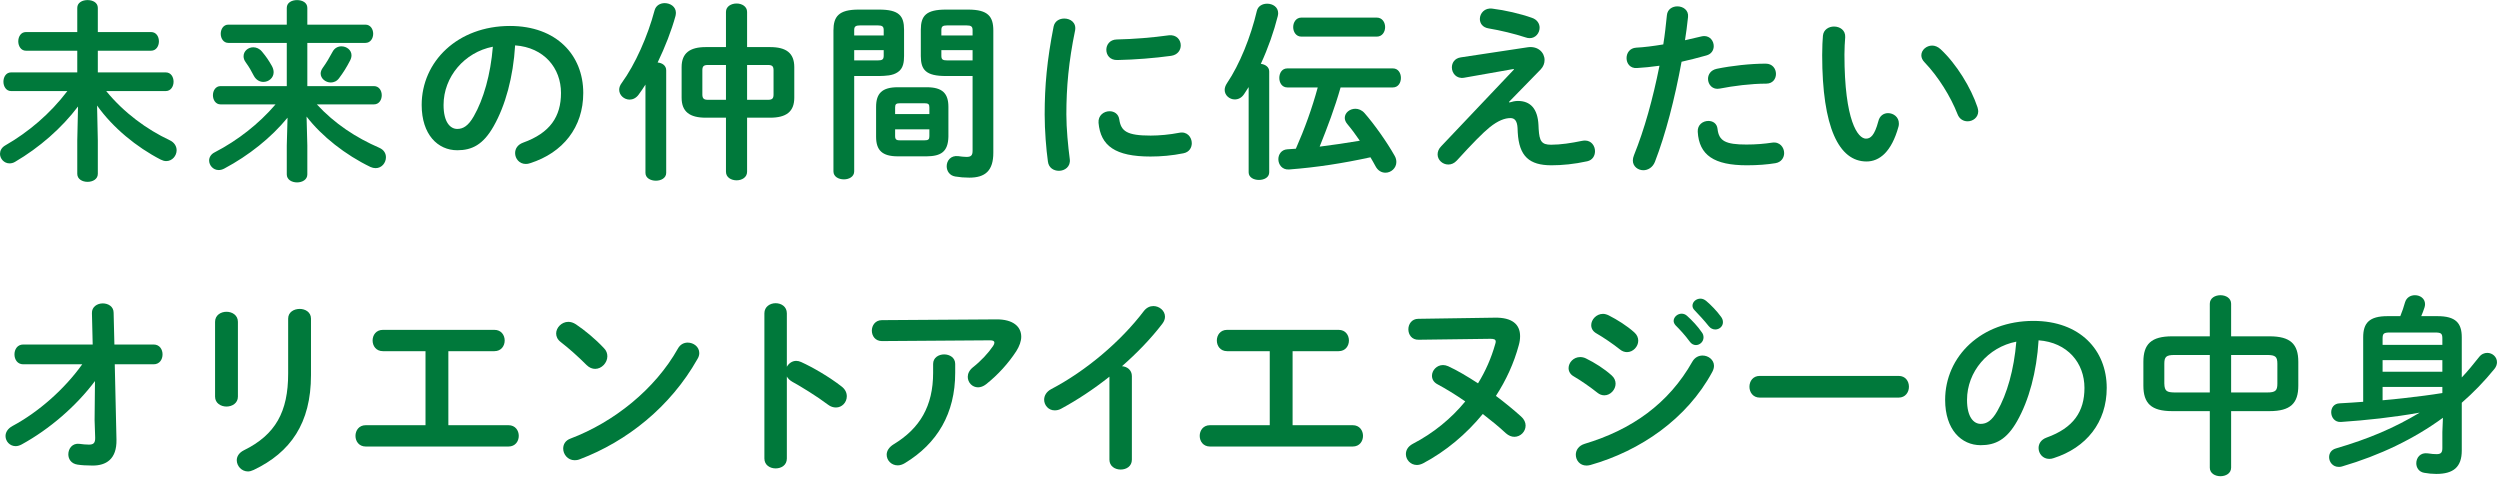
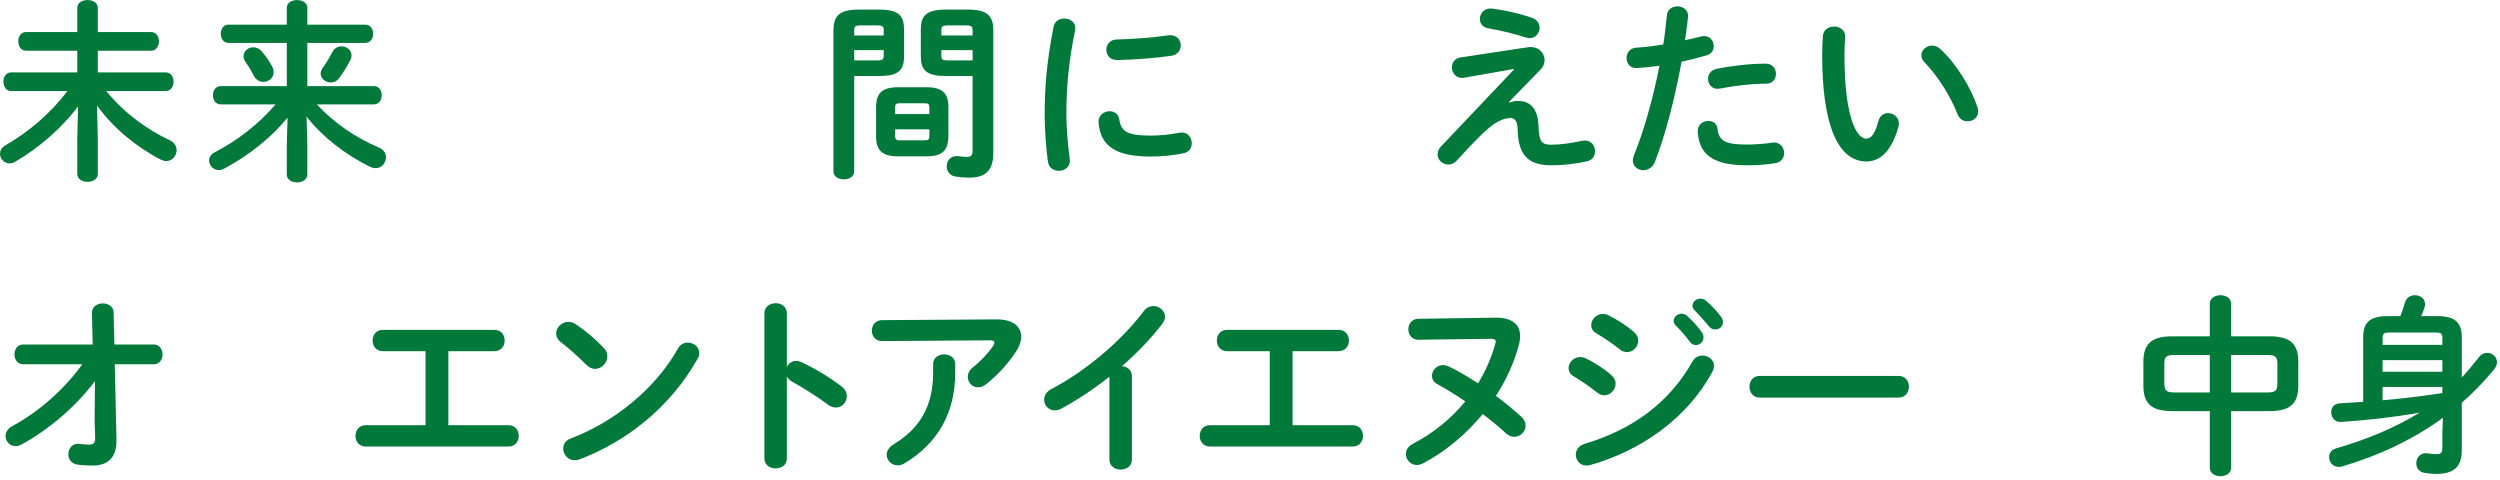
<svg xmlns="http://www.w3.org/2000/svg" width="537px" height="103px" viewBox="0 0 537 103" version="1.1">
  <title>txt-title</title>
  <desc>Created with Sketch.</desc>
  <g id="Page-1" stroke="none" stroke-width="1" fill="none" fill-rule="evenodd">
    <g id="6-0-INGnakami" transform="translate(-181, -430)" fill="#00793B">
      <g id="Group-52" transform="translate(181, 429)">
        <g id="Group-3" transform="translate(0, 0.09)">
          <path d="M21.013,31.099 L21.013,38.252 C21.013,39.398 19.91,39.971 18.806,39.971 C17.701,39.971 16.597,39.398 16.597,38.252 L16.597,31.099 L16.761,23.781 C13.245,28.44 8.461,32.611 3.229,35.677 C2.821,35.922 2.412,36.004 2.044,36.004 C0.859,36.004 0,34.982 0,33.96 C0,33.306 0.327,32.611 1.104,32.162 C6.091,29.299 10.752,25.375 14.472,20.47 L2.371,20.47 C1.308,20.47 0.736,19.448 0.736,18.465 C0.736,17.443 1.308,16.462 2.371,16.462 L16.597,16.462 L16.597,11.803 L5.559,11.803 C4.496,11.803 3.924,10.781 3.924,9.798 C3.924,8.776 4.496,7.797 5.559,7.797 L16.597,7.797 L16.597,2.604 C16.597,1.458 17.701,0.926 18.806,0.926 C19.91,0.926 21.013,1.458 21.013,2.604 L21.013,7.797 L32.46,7.797 C33.564,7.797 34.136,8.776 34.136,9.798 C34.136,10.781 33.564,11.803 32.46,11.803 L21.013,11.803 L21.013,16.462 L35.609,16.462 C36.713,16.462 37.283,17.443 37.283,18.465 C37.283,19.448 36.713,20.47 35.609,20.47 L22.812,20.47 C26.656,25.17 31.561,28.728 36.427,31.017 C37.489,31.506 37.939,32.366 37.939,33.184 C37.939,34.369 36.999,35.513 35.691,35.513 C35.321,35.513 34.912,35.391 34.506,35.186 C29.354,32.53 24.242,28.358 20.85,23.574 L21.013,31.099 Z" id="Fill-1" />
        </g>
        <path d="M73.332,10.952 C74.436,10.952 75.501,11.728 75.501,12.873 C75.501,13.2 75.419,13.568 75.213,13.976 C74.477,15.409 73.741,16.594 72.842,17.78 C72.351,18.474 71.657,18.72 71.044,18.72 C69.94,18.72 68.877,17.861 68.877,16.797 C68.877,16.388 69.041,15.979 69.327,15.572 C70.063,14.549 70.757,13.404 71.452,12.096 C71.861,11.32 72.597,10.952 73.332,10.952 L73.332,10.952 Z M58.371,15.121 C58.655,15.611 58.777,16.104 58.777,16.513 C58.777,17.737 57.715,18.595 56.57,18.595 C55.794,18.595 55.017,18.188 54.527,17.289 C53.873,16.061 53.627,15.572 52.81,14.426 C52.442,13.936 52.319,13.486 52.319,13.077 C52.319,11.974 53.3,11.156 54.404,11.156 C55.058,11.156 55.753,11.442 56.284,12.096 C57.267,13.282 57.715,13.976 58.371,15.121 L58.371,15.121 Z M66.014,32.251 L66.014,38.466 C66.014,39.608 64.91,40.182 63.807,40.182 C62.703,40.182 61.6,39.608 61.6,38.466 L61.6,32.251 L61.763,26.281 C58.248,30.575 53.423,34.417 48.189,37.199 C47.742,37.444 47.331,37.526 46.963,37.526 C45.778,37.526 44.919,36.504 44.919,35.48 C44.919,34.828 45.287,34.131 46.105,33.724 C51.012,31.188 55.589,27.63 59.188,23.422 L47.372,23.422 C46.309,23.422 45.737,22.439 45.737,21.458 C45.737,20.477 46.309,19.496 47.372,19.496 L61.6,19.496 L61.6,10.216 L49.05,10.216 C47.987,10.216 47.413,9.235 47.413,8.254 C47.413,7.271 47.987,6.292 49.05,6.292 L61.6,6.292 L61.6,2.693 C61.6,1.547 62.703,1.018 63.807,1.018 C64.91,1.018 66.014,1.547 66.014,2.693 L66.014,6.292 L78.484,6.292 C79.588,6.292 80.16,7.271 80.16,8.254 C80.16,9.235 79.588,10.216 78.484,10.216 L66.014,10.216 L66.014,19.496 L80.324,19.496 C81.427,19.496 82,20.477 82,21.458 C82,22.439 81.427,23.422 80.324,23.422 L68.058,23.422 C71.902,27.591 76.482,30.575 81.468,32.741 C82.49,33.191 82.899,33.97 82.899,34.785 C82.899,35.97 82,37.117 80.692,37.117 C80.324,37.117 79.956,37.035 79.588,36.872 C74.232,34.294 69.12,30.289 65.851,26.038 L66.014,32.251 Z" id="Fill-4" />
-         <path d="M95.277,23.543 C95.277,27.305 96.748,28.695 98.22,28.695 C99.489,28.695 100.592,28.039 101.778,25.957 C103.862,22.317 105.375,17.042 105.865,11.034 C99.775,12.219 95.277,17.492 95.277,23.543 M90.576,23.543 C90.576,14.222 98.301,6.576 109.544,6.576 C119.521,6.576 125.284,12.832 125.284,20.968 C125.284,28.366 120.911,33.804 113.878,36.052 C113.551,36.177 113.224,36.216 112.938,36.216 C111.549,36.216 110.647,35.073 110.647,33.888 C110.647,32.987 111.14,32.088 112.366,31.638 C118.172,29.551 120.502,26.038 120.502,20.968 C120.502,15.612 116.864,11.197 110.647,10.746 C110.241,17.535 108.563,23.666 106.029,28.121 C103.781,32.088 101.367,33.273 98.22,33.273 C94.051,33.273 90.576,29.921 90.576,23.543" id="Fill-6" />
-         <path d="M160.474,22.439 L164.972,22.439 C165.912,22.439 166.157,22.112 166.157,21.293 L166.157,16.102 C166.157,15.285 165.912,14.958 164.972,14.958 L160.474,14.958 L160.474,22.439 Z M155.937,22.439 L155.937,14.958 L152.052,14.958 C151.112,14.958 150.866,15.285 150.866,16.102 L150.866,21.293 C150.866,22.153 151.193,22.439 152.052,22.439 L155.937,22.439 Z M151.602,26.281 C148.169,26.281 146.411,25.014 146.411,21.99 L146.411,15.409 C146.411,12.383 148.21,11.115 151.602,11.115 L155.937,11.115 L155.937,3.552 C155.937,2.367 157.081,1.753 158.226,1.753 C159.329,1.753 160.474,2.367 160.474,3.552 L160.474,11.115 L165.419,11.115 C168.855,11.115 170.612,12.383 170.612,15.409 L170.612,21.99 C170.612,25.014 168.855,26.281 165.419,26.281 L160.474,26.281 L160.474,37.894 C160.474,39.12 159.329,39.733 158.226,39.733 C157.081,39.733 155.937,39.12 155.937,37.894 L155.937,26.281 L151.602,26.281 Z M138.643,19.167 C138.153,19.944 137.662,20.682 137.172,21.336 C136.638,22.072 135.905,22.396 135.251,22.396 C134.063,22.396 133.001,21.458 133.001,20.271 C133.001,19.824 133.164,19.331 133.532,18.841 C136.477,14.794 139.134,8.745 140.605,3.225 C140.891,2.162 141.831,1.672 142.771,1.672 C143.998,1.672 145.185,2.448 145.185,3.756 C145.185,3.961 145.144,4.165 145.103,4.41 C144.245,7.559 142.853,11.115 141.259,14.426 C142.24,14.508 143.1,15.08 143.1,16.102 L143.1,38.139 C143.1,39.242 141.995,39.815 140.891,39.815 C139.747,39.815 138.643,39.242 138.643,38.139 L138.643,19.167 Z" id="Fill-8" />
        <path d="M208.911,11.77 L202.205,11.77 L202.205,12.955 C202.205,13.771 202.451,13.977 203.513,13.977 L208.911,13.977 L208.911,11.77 Z M208.911,7.476 C208.911,6.7 208.625,6.454 207.562,6.454 L203.513,6.454 C202.451,6.454 202.205,6.7 202.205,7.476 L202.205,8.621 L208.911,8.621 L208.911,7.476 Z M203.186,17.329 C198.895,17.329 197.791,16.021 197.791,13.037 L197.791,7.395 C197.791,4.409 198.895,3.06 203.186,3.06 L207.971,3.06 C212.262,3.06 213.366,4.574 213.366,7.558 L213.366,33.805 C213.366,37.647 211.649,39.159 208.216,39.159 C207.153,39.159 206.172,39.077 205.189,38.914 C203.963,38.712 203.35,37.729 203.35,36.707 C203.35,35.522 204.208,34.336 205.845,34.541 C206.499,34.622 206.99,34.704 207.603,34.704 C208.543,34.704 208.911,34.418 208.911,33.396 L208.911,17.329 L203.186,17.329 Z M198.527,31.146 C199.426,31.146 199.63,30.944 199.63,30.247 L199.63,28.775 L192.271,28.775 L192.271,30.247 C192.271,31.064 192.68,31.146 193.375,31.146 L198.527,31.146 Z M199.63,24.075 C199.63,23.38 199.426,23.176 198.527,23.176 L193.375,23.176 C192.476,23.176 192.271,23.38 192.271,24.075 L192.271,25.506 L199.63,25.506 L199.63,24.075 Z M192.843,34.581 C189.492,34.581 188.184,33.271 188.184,30.371 L188.184,23.952 C188.184,21.048 189.492,19.74 192.843,19.74 L199.058,19.74 C202.41,19.74 203.718,21.048 203.718,23.952 L203.718,30.371 C203.636,33.641 202.083,34.541 199.058,34.581 L192.843,34.581 Z M188.511,13.977 C189.533,13.977 189.819,13.771 189.819,12.955 L189.819,11.77 L183.481,11.77 L183.481,13.977 L188.511,13.977 Z M189.819,7.476 C189.819,6.7 189.533,6.454 188.511,6.454 L184.789,6.454 C183.768,6.454 183.481,6.7 183.481,7.476 L183.481,8.621 L189.819,8.621 L189.819,7.476 Z M183.481,17.329 L183.481,37.81 C183.481,38.957 182.378,39.527 181.274,39.527 C180.13,39.527 179.024,38.957 179.024,37.81 L179.024,7.558 C179.024,4.574 180.13,3.06 184.422,3.06 L188.838,3.06 C193.13,3.06 194.192,4.409 194.192,7.395 L194.192,13.037 C194.192,14.304 194.029,15.694 192.884,16.47 C191.74,17.288 190.187,17.288 188.838,17.329 L183.481,17.329 Z" id="Fill-10" />
        <path d="M253.626,10.746 C253.626,11.77 252.972,12.792 251.539,12.996 C247.942,13.487 243.896,13.814 240.011,13.895 C238.417,13.936 237.64,12.833 237.64,11.688 C237.64,10.624 238.376,9.52 239.848,9.479 C243.651,9.397 247.534,9.072 251.092,8.58 C252.727,8.416 253.626,9.561 253.626,10.746 M247.166,30.124 C249.005,30.124 251.253,29.922 253.34,29.513 C255.016,29.184 255.997,30.492 255.997,31.759 C255.997,32.701 255.465,33.682 254.198,33.927 C251.787,34.418 249.373,34.622 247.125,34.622 C239.561,34.622 236.414,32.333 235.965,27.388 C235.842,25.792 237.109,24.892 238.335,24.892 C239.318,24.892 240.256,25.465 240.422,26.65 C240.788,29.184 242.055,30.124 247.166,30.124 M228.605,4.983 C229.913,4.983 231.223,5.841 230.935,7.517 C229.545,14.222 229.055,19.781 229.055,25.587 C229.055,28.573 229.423,32.456 229.791,35.195 C229.995,36.789 228.728,37.69 227.461,37.69 C226.357,37.69 225.254,37.075 225.09,35.685 C224.722,33.069 224.395,29.021 224.395,25.587 C224.395,19.495 224.886,13.977 226.316,6.7 C226.562,5.512 227.584,4.983 228.605,4.983" id="Fill-12" />
-         <path d="M279.536,8.866 C278.391,8.866 277.778,7.844 277.778,6.823 C277.778,5.801 278.391,4.779 279.536,4.779 L295.724,4.779 C296.909,4.779 297.524,5.801 297.524,6.823 C297.524,7.844 296.909,8.866 295.724,8.866 L279.536,8.866 Z M287.958,19.781 C286.732,24.116 285.136,28.326 283.46,32.497 C286.323,32.129 289.225,31.721 292.086,31.228 C291.228,29.961 290.288,28.694 289.388,27.631 C289.021,27.182 288.857,26.732 288.857,26.323 C288.857,25.22 289.92,24.361 291.146,24.361 C291.8,24.361 292.536,24.647 293.108,25.301 C295.154,27.631 297.892,31.475 299.568,34.457 C299.854,34.949 299.936,35.399 299.936,35.808 C299.936,37.116 298.791,38.097 297.606,38.097 C296.789,38.097 295.971,37.69 295.44,36.668 C295.113,36.094 294.784,35.44 294.375,34.786 C288.367,36.094 282.806,36.952 276.92,37.402 C275.406,37.525 274.59,36.339 274.59,35.195 C274.59,34.173 275.242,33.151 276.511,33.069 C277.124,33.026 277.737,32.988 278.351,32.945 C280.231,28.694 281.825,24.28 283.051,19.781 L276.511,19.781 C275.365,19.781 274.793,18.76 274.793,17.738 C274.793,16.716 275.365,15.694 276.511,15.694 L299.2,15.694 C300.344,15.694 300.917,16.716 300.917,17.738 C300.917,18.76 300.344,19.781 299.2,19.781 L287.958,19.781 Z M268.21,19.702 C267.885,20.233 267.558,20.724 267.231,21.212 C266.7,22.029 265.962,22.358 265.228,22.358 C264.123,22.358 263.06,21.5 263.06,20.315 C263.06,19.863 263.223,19.375 263.55,18.882 C266.291,14.836 268.662,8.909 269.97,3.348 C270.215,2.284 271.196,1.793 272.177,1.793 C273.362,1.793 274.549,2.49 274.549,3.839 C274.549,4.043 274.508,4.245 274.468,4.452 C273.648,7.722 272.381,11.362 270.828,14.711 C271.768,14.836 272.626,15.367 272.626,16.348 L272.626,38.017 C272.626,39.121 271.523,39.65 270.419,39.65 C269.316,39.65 268.21,39.121 268.21,38.017 L268.21,19.702 Z" id="Fill-14" />
        <path d="M329.034,4.819 C330.179,5.189 330.71,6.086 330.71,6.944 C330.71,8.091 329.852,9.194 328.584,9.194 C328.298,9.194 328.012,9.153 327.685,9.031 C325.315,8.254 322.249,7.516 319.795,7.108 C318.446,6.905 317.874,6.004 317.874,5.064 C317.874,3.879 318.895,2.612 320.571,2.857 C323.271,3.184 326.623,3.96 329.034,4.819 L329.034,4.819 Z M328.135,11.156 C330.383,10.827 331.773,12.301 331.773,13.895 C331.773,14.589 331.527,15.284 330.955,15.897 L324.129,22.889 L324.211,23.011 C324.865,22.807 325.478,22.684 326.05,22.684 C328.707,22.684 330.301,24.319 330.465,27.875 L330.506,28.736 C330.669,31.311 331.121,32.087 333.164,32.087 C335.249,32.087 337.579,31.719 339.745,31.27 C339.99,31.229 340.195,31.188 340.442,31.188 C341.832,31.188 342.608,32.333 342.608,33.477 C342.608,34.458 342.075,35.4 340.93,35.643 C338.151,36.258 335.535,36.504 333.246,36.504 C328.503,36.504 326.296,34.581 326.009,29.431 L325.969,28.49 C325.887,26.978 325.355,26.363 324.456,26.363 C323.23,26.363 321.797,26.896 319.999,28.327 C318.528,29.512 316.239,31.842 312.928,35.48 C312.354,36.095 311.743,36.34 311.087,36.34 C309.86,36.34 308.798,35.357 308.798,34.172 C308.798,33.6 309.002,32.987 309.574,32.414 L325.192,15.938 L325.151,15.816 L314.479,17.698 C312.846,17.982 311.863,16.715 311.863,15.491 C311.863,14.508 312.435,13.527 313.786,13.322 L328.135,11.156 Z" id="Fill-16" />
        <path d="M379.27,14.672 C380.742,14.672 381.478,15.775 381.478,16.879 C381.478,17.944 380.783,18.966 379.393,18.966 C376.121,18.966 372.32,19.456 369.418,20.026 C367.863,20.353 366.882,19.168 366.882,17.944 C366.882,17.004 367.456,16.062 368.764,15.775 C371.952,15.121 375.999,14.672 379.27,14.672 M366.966,26.977 C367.904,26.977 368.805,27.508 368.927,28.693 C369.214,31.311 370.685,32.047 375.14,32.047 C377.227,32.047 379.025,31.884 380.66,31.638 C382.295,31.393 383.235,32.66 383.235,33.886 C383.235,34.867 382.622,35.848 381.355,36.053 C379.597,36.341 377.554,36.504 375.224,36.504 C368.192,36.504 364.963,34.336 364.675,29.307 C364.593,27.794 365.778,26.977 366.966,26.977 M351.634,15.612 C350.162,15.737 349.384,14.629 349.384,13.487 C349.384,12.383 350.081,11.318 351.47,11.236 C353.105,11.155 355.067,10.909 357.274,10.542 C357.642,8.294 357.808,6.495 358.053,4.245 C358.176,2.978 359.238,2.367 360.301,2.367 C361.527,2.367 362.754,3.184 362.59,4.656 C362.386,6.62 362.181,8.089 361.936,9.642 C363.081,9.397 364.266,9.111 365.451,8.827 C365.656,8.784 365.86,8.745 366.066,8.745 C367.333,8.745 368.11,9.806 368.11,10.909 C368.11,11.77 367.619,12.628 366.514,12.914 C364.634,13.444 362.835,13.895 361.2,14.263 C359.729,22.276 357.767,29.84 355.476,35.767 C354.986,36.993 353.964,37.565 352.983,37.565 C351.838,37.565 350.735,36.748 350.735,35.48 C350.735,35.113 350.816,34.745 350.98,34.336 C353.228,28.775 355.026,22.276 356.457,15.121 C354.699,15.367 353.065,15.53 351.634,15.612" id="Fill-18" />
        <path d="M424.763,24.034 C424.845,24.361 424.926,24.647 424.926,24.892 C424.926,26.241 423.782,27.058 422.637,27.058 C421.779,27.058 420.88,26.609 420.469,25.505 C419,21.745 416.341,17.451 413.398,14.386 C412.907,13.895 412.703,13.362 412.703,12.873 C412.703,11.729 413.807,10.789 415.033,10.789 C415.605,10.789 416.259,11.034 416.831,11.563 C420.267,14.754 423.373,19.863 424.763,24.034 M393.938,6.7 C395.205,6.7 396.431,7.476 396.35,8.99 C396.268,10.258 396.186,11.236 396.186,12.71 C396.186,27.018 399.088,30.78 400.805,30.78 C401.788,30.78 402.646,30.124 403.464,27.058 C403.75,25.832 404.649,25.301 405.548,25.301 C406.734,25.301 407.878,26.159 407.878,27.508 C407.878,27.753 407.878,27.958 407.796,28.203 C406.284,33.682 403.668,35.685 400.928,35.685 C395.001,35.685 391.404,28.366 391.404,12.833 C391.404,10.952 391.486,9.724 391.566,8.663 C391.688,7.353 392.835,6.7 393.938,6.7" id="Fill-20" />
        <path d="M4.987,79.251 C3.72,79.251 3.107,78.188 3.107,77.125 C3.107,76.063 3.72,75 4.987,75 L19.91,75 L19.747,68.254 C19.706,66.905 20.891,66.169 22.076,66.169 C23.221,66.169 24.406,66.823 24.406,68.172 L24.572,75 L32.992,75 C34.3,75 34.915,76.063 34.915,77.125 C34.915,78.188 34.3,79.251 32.992,79.251 L24.651,79.251 L25.019,95.441 C25.101,99.694 22.73,101.002 19.91,101.002 C18.521,101.002 17.417,100.92 16.64,100.797 C15.292,100.591 14.676,99.612 14.676,98.59 C14.676,97.362 15.535,96.138 17.088,96.34 C17.703,96.422 18.398,96.503 19.093,96.503 C20.074,96.503 20.482,96.176 20.442,94.95 L20.319,91.229 L20.401,82.85 C16.354,88.245 10.63,93.193 4.66,96.463 C4.211,96.708 3.761,96.832 3.352,96.832 C2.126,96.832 1.186,95.811 1.186,94.664 C1.186,93.888 1.636,93.07 2.698,92.496 C8.341,89.473 13.9,84.526 17.662,79.251 L4.987,79.251 Z" id="Fill-22" />
-         <path d="M61.896,69.44 C61.896,68.05 63.122,67.355 64.389,67.355 C65.574,67.355 66.8,68.05 66.8,69.44 L66.8,81.581 C66.8,91.926 62.386,98.18 54.496,101.94 C54.046,102.146 53.637,102.267 53.269,102.267 C51.88,102.267 50.858,101.082 50.858,99.858 C50.858,99.079 51.307,98.263 52.37,97.73 C59.198,94.378 61.896,89.431 61.896,81.254 L61.896,69.44 Z M51.103,86.202 C51.103,87.591 49.877,88.327 48.651,88.327 C47.422,88.327 46.196,87.591 46.196,86.202 L46.196,70.134 C46.196,68.704 47.422,67.968 48.651,67.968 C49.877,67.968 51.103,68.704 51.103,70.134 L51.103,86.202 Z" id="Fill-24" />
        <path d="M96.307,92.333 L109.225,92.333 C110.698,92.333 111.432,93.48 111.432,94.624 C111.432,95.769 110.698,96.913 109.225,96.913 L78.564,96.913 C77.092,96.913 76.356,95.769 76.356,94.624 C76.356,93.48 77.092,92.333 78.564,92.333 L91.4,92.333 L91.4,76.431 L82.242,76.431 C80.771,76.431 80.035,75.285 80.035,74.142 C80.035,72.996 80.771,71.854 82.242,71.854 L106.2,71.854 C107.671,71.854 108.407,72.996 108.407,74.142 C108.407,75.285 107.671,76.431 106.2,76.431 L96.307,76.431 L96.307,92.333 Z" id="Fill-26" />
        <path d="M147.712,74.591 C148.979,74.591 150.205,75.49 150.205,76.841 C150.205,77.249 150.082,77.699 149.796,78.147 C143.99,88.41 134.671,95.81 124.53,99.652 C124.124,99.816 123.754,99.856 123.427,99.856 C121.955,99.856 120.974,98.589 120.974,97.363 C120.974,96.462 121.424,95.604 122.568,95.195 C131.849,91.68 140.72,84.607 145.625,75.858 C146.118,74.961 146.935,74.591 147.712,74.591 M129.723,75.776 C130.255,76.309 130.459,76.922 130.459,77.534 C130.459,78.925 129.233,80.233 127.843,80.233 C127.23,80.233 126.576,79.988 126.002,79.414 C124.164,77.576 122.241,75.858 120.443,74.468 C119.748,73.937 119.462,73.283 119.462,72.629 C119.462,71.362 120.647,70.133 122.078,70.133 C122.609,70.133 123.141,70.297 123.713,70.667 C125.595,71.934 127.802,73.732 129.723,75.776" id="Fill-28" />
        <path d="M169.015,79.784 C169.423,79.048 170.161,78.517 171.017,78.517 C171.387,78.517 171.712,78.598 172.08,78.762 C174.616,79.906 178.172,81.991 180.747,83.996 C181.567,84.607 181.894,85.383 181.894,86.121 C181.894,87.427 180.87,88.53 179.562,88.53 C179.031,88.53 178.417,88.367 177.845,87.917 C175.475,86.121 171.998,83.996 170.202,83.013 C169.628,82.686 169.26,82.318 169.015,81.868 L169.015,99.489 C169.015,100.919 167.829,101.614 166.603,101.614 C165.418,101.614 164.191,100.919 164.191,99.489 L164.191,68.296 C164.191,66.866 165.418,66.128 166.603,66.128 C167.829,66.128 169.015,66.866 169.015,68.296 L169.015,79.784 Z" id="Fill-30" />
        <path d="M200.434,79.169 C200.434,77.822 201.619,77.125 202.804,77.125 C203.99,77.125 205.177,77.822 205.177,79.169 L205.177,81.09 C205.177,89.798 201.333,96.258 194.385,100.47 C193.851,100.797 193.322,100.961 192.829,100.961 C191.481,100.961 190.459,99.898 190.459,98.672 C190.459,97.893 190.908,97.078 191.971,96.422 C197.573,93.029 200.434,88.245 200.434,81.09 L200.434,79.169 Z M214.008,69.603 C217.605,69.564 219.362,71.158 219.362,73.324 C219.362,74.264 218.994,75.327 218.3,76.431 C216.624,79.008 214.376,81.501 211.801,83.545 C211.226,83.994 210.613,84.199 210.082,84.199 C208.856,84.199 207.875,83.177 207.875,81.948 C207.875,81.256 208.202,80.518 209.019,79.866 C210.695,78.556 212.289,76.839 213.311,75.327 C213.515,75.041 213.597,74.796 213.597,74.591 C213.597,74.264 213.311,74.101 212.657,74.101 L189.437,74.264 C188.006,74.264 187.271,73.161 187.271,72.016 C187.271,70.913 188.006,69.766 189.437,69.766 L214.008,69.603 Z" id="Fill-32" />
        <path d="M238.304,81.909 C234.909,84.607 231.353,86.939 227.961,88.776 C227.47,89.064 226.98,89.146 226.53,89.146 C225.222,89.146 224.282,88.042 224.282,86.857 C224.282,86.039 224.73,85.138 225.833,84.566 C233.235,80.681 240.715,74.386 245.704,67.806 C246.276,67.068 247.012,66.741 247.747,66.741 C249.014,66.741 250.241,67.724 250.241,69.03 C250.241,69.482 250.077,70.013 249.668,70.542 C247.257,73.692 244.271,76.798 241.001,79.659 C242.105,79.741 243.127,80.479 243.127,81.785 L243.127,99.734 C243.127,101.165 241.941,101.859 240.715,101.859 C239.53,101.859 238.304,101.165 238.304,99.734 L238.304,81.909 Z" id="Fill-34" />
        <path d="M277.649,92.333 L290.567,92.333 C292.04,92.333 292.774,93.48 292.774,94.624 C292.774,95.769 292.04,96.913 290.567,96.913 L259.906,96.913 C258.434,96.913 257.699,95.769 257.699,94.624 C257.699,93.48 258.434,92.333 259.906,92.333 L272.742,92.333 L272.742,76.431 L263.584,76.431 C262.113,76.431 261.377,75.285 261.377,74.142 C261.377,72.996 262.113,71.854 263.584,71.854 L287.542,71.854 C289.014,71.854 289.75,72.996 289.75,74.142 C289.75,75.285 289.014,76.431 287.542,76.431 L277.649,76.431 L277.649,92.333 Z" id="Fill-36" />
        <path d="M321.036,69.236 C324.798,69.154 326.515,70.667 326.515,73.201 C326.515,73.814 326.433,74.47 326.229,75.163 C325.207,78.966 323.529,82.647 321.322,86.039 C323.286,87.508 325.123,89.023 326.719,90.453 C327.414,91.066 327.7,91.761 327.7,92.415 C327.7,93.723 326.597,94.827 325.289,94.827 C324.676,94.827 324.061,94.582 323.45,94.052 C322.017,92.701 320.3,91.312 318.502,89.922 C314.946,94.255 310.57,97.935 305.706,100.51 C305.214,100.755 304.766,100.878 304.356,100.878 C302.966,100.878 301.985,99.734 301.985,98.548 C301.985,97.729 302.394,96.913 303.456,96.341 C307.954,94.009 311.756,90.862 314.739,87.224 C312.614,85.751 310.53,84.484 308.772,83.544 C307.914,83.094 307.587,82.399 307.587,81.706 C307.587,80.56 308.608,79.414 309.957,79.414 C310.284,79.414 310.693,79.497 311.061,79.661 C312.943,80.519 315.15,81.827 317.48,83.339 C319.115,80.683 320.341,77.862 321.159,74.96 C321.24,74.715 321.281,74.552 321.281,74.388 C321.281,73.896 320.913,73.775 320.137,73.775 L304.726,73.977 C303.252,74.018 302.516,72.874 302.516,71.729 C302.516,70.626 303.252,69.481 304.644,69.481 L321.036,69.236 Z" id="Fill-38" />
        <path d="M363.546,66.66 C363.546,65.844 364.322,65.147 365.263,65.147 C365.671,65.147 366.08,65.311 366.489,65.638 C367.551,66.537 368.78,67.806 369.636,68.991 C369.965,69.4 370.088,69.809 370.088,70.216 C370.088,71.117 369.309,71.771 368.451,71.771 C367.96,71.771 367.429,71.564 367.02,71.035 C366.08,69.85 364.936,68.624 363.995,67.641 C363.668,67.314 363.546,66.987 363.546,66.66 M359.499,69.932 C359.499,69.112 360.315,68.378 361.214,68.378 C361.584,68.378 361.993,68.499 362.361,68.828 C363.464,69.809 364.69,71.117 365.549,72.384 C365.835,72.75 365.916,73.12 365.916,73.487 C365.916,74.387 365.14,75.124 364.282,75.124 C363.791,75.124 363.301,74.877 362.933,74.346 C361.952,72.997 360.848,71.812 359.906,70.872 C359.622,70.543 359.499,70.216 359.499,69.932 M351.035,72.384 C351.65,72.915 351.895,73.569 351.895,74.182 C351.895,75.449 350.789,76.635 349.481,76.635 C348.991,76.635 348.46,76.473 347.969,76.065 C346.538,74.918 344.372,73.447 342.94,72.629 C342.124,72.18 341.795,71.526 341.795,70.831 C341.795,69.645 342.899,68.417 344.331,68.417 C344.699,68.417 345.149,68.542 345.558,68.746 C347.397,69.684 349.44,70.953 351.035,72.384 M365.712,77.37 C366.938,77.37 368.165,78.272 368.165,79.578 C368.165,79.986 368.042,80.438 367.797,80.888 C362.361,90.983 352.304,97.854 341.632,100.879 C341.348,100.96 341.021,101.001 340.773,101.001 C339.343,101.001 338.484,99.857 338.484,98.672 C338.484,97.729 339.057,96.751 340.365,96.34 C350.464,93.315 358.437,87.715 363.546,78.638 C364.077,77.74 364.895,77.37 365.712,77.37 M346.171,81.623 C346.784,82.155 347.029,82.809 347.029,83.422 C347.029,84.689 345.925,85.915 344.617,85.915 C344.127,85.915 343.596,85.752 343.105,85.345 C341.673,84.198 339.506,82.686 338.076,81.867 C337.258,81.419 336.931,80.724 336.931,80.07 C336.931,78.883 337.994,77.697 339.424,77.697 C339.792,77.697 340.242,77.779 340.651,77.984 C342.574,78.926 344.577,80.193 346.171,81.623" id="Fill-40" />
        <path d="M407.833,81.746 C409.304,81.746 410.04,82.892 410.04,84.077 C410.04,85.22 409.304,86.405 407.833,86.405 L377.989,86.405 C376.518,86.405 375.78,85.22 375.78,84.077 C375.78,82.892 376.518,81.746 377.989,81.746 L407.833,81.746 Z" id="Fill-42" />
-         <path d="M422.517,86.897 C422.517,90.659 423.988,92.049 425.459,92.049 C426.729,92.049 427.832,91.393 429.017,89.31 C431.102,85.67 432.614,80.396 433.105,74.387 C427.015,75.573 422.517,80.845 422.517,86.897 M417.816,86.897 C417.816,77.575 425.541,69.93 436.783,69.93 C446.761,69.93 452.524,76.186 452.524,84.322 C452.524,91.72 448.15,97.158 441.118,99.406 C440.791,99.531 440.464,99.569 440.178,99.569 C438.788,99.569 437.887,98.427 437.887,97.242 C437.887,96.34 438.38,95.441 439.606,94.992 C445.412,92.905 447.742,89.392 447.742,84.322 C447.742,78.965 444.104,74.551 437.887,74.099 C437.48,80.888 435.802,87.019 433.268,91.474 C431.02,95.441 428.607,96.626 425.459,96.626 C421.29,96.626 417.816,93.275 417.816,86.897" id="Fill-44" />
        <g id="Group-48" transform="translate(459.825, 63.443)">
          <path d="M19.42,21.859 L27.147,21.859 C28.986,21.859 29.354,21.45 29.354,19.938 L29.354,15.726 C29.354,14.215 28.986,13.807 27.147,13.807 L19.42,13.807 L19.42,21.859 Z M14.84,21.859 L14.84,13.807 L7.278,13.807 C5.437,13.807 5.071,14.215 5.071,15.726 L5.071,19.938 C5.112,21.654 5.682,21.818 7.278,21.859 L14.84,21.859 Z M6.745,25.866 C2.249,25.866 0.573,24.19 0.573,20.387 L0.573,15.276 C0.573,11.475 2.249,9.799 6.745,9.799 L14.84,9.799 L14.84,2.808 C14.84,1.581 15.984,0.968 17.129,0.968 C18.275,0.968 19.42,1.581 19.42,2.808 L19.42,9.799 L27.678,9.799 C32.174,9.799 33.852,11.475 33.852,15.276 L33.852,20.387 C33.852,24.19 32.174,25.866 27.678,25.866 L19.42,25.866 L19.42,38.006 C19.42,39.234 18.275,39.847 17.129,39.847 C15.984,39.847 14.84,39.234 14.84,38.006 L14.84,25.866 L6.745,25.866 Z" id="Fill-46" />
        </g>
        <g id="Group-51" transform="translate(499.681, 63.443)">
          <path d="M24.938,20.673 L12.1,20.673 L12.1,23.534 C15.086,23.289 18.069,22.923 21.014,22.553 C22.322,22.39 23.63,22.186 24.938,21.983 L24.938,20.673 Z M12.1,17.403 L24.938,17.403 L24.938,14.91 L12.1,14.91 L12.1,17.403 Z M24.938,10.289 C24.938,9.186 24.693,8.981 23.344,8.981 L13.696,8.981 C12.345,8.981 12.1,9.186 12.1,10.289 L12.1,11.638 L24.938,11.638 L24.938,10.289 Z M25.061,27.297 C18.846,31.834 11.569,35.351 3.351,37.762 C3.106,37.844 2.86,37.844 2.658,37.844 C1.391,37.844 0.612,36.781 0.612,35.76 C0.612,34.94 1.062,34.166 2.084,33.879 C9.198,31.793 14.718,29.422 20.072,26.191 C14.309,27.215 8.585,27.828 3.147,28.196 C1.798,28.278 1.062,27.174 1.062,26.111 C1.062,25.169 1.634,24.229 2.901,24.19 C4.579,24.109 6.255,23.984 7.931,23.863 L7.931,10.003 C7.931,6.936 9.239,5.466 13.165,5.466 L15.903,5.466 C16.312,4.483 16.639,3.504 16.925,2.483 C17.252,1.418 18.151,0.968 19.05,0.968 C20.154,0.968 21.217,1.663 21.217,2.889 C21.217,3.135 21.176,3.38 21.096,3.625 C20.892,4.281 20.644,4.892 20.399,5.466 L23.873,5.466 C27.799,5.466 29.107,6.936 29.107,10.003 L29.107,18.63 C30.415,17.281 31.601,15.768 32.788,14.297 C33.319,13.6 33.973,13.355 34.586,13.355 C35.69,13.355 36.671,14.215 36.671,15.358 C36.671,15.807 36.507,16.341 36.099,16.831 C33.973,19.447 31.641,21.859 29.107,24.066 L29.107,34.329 C29.107,37.885 27.309,39.356 23.63,39.356 C22.77,39.356 21.914,39.275 21.014,39.111 C19.868,38.907 19.337,37.967 19.337,37.066 C19.337,35.88 20.195,34.695 21.83,34.94 C22.606,35.065 23.181,35.106 23.712,35.106 C24.57,35.106 24.938,34.82 24.938,33.837 L24.938,30.362 L25.061,27.297 Z" id="Fill-49" />
        </g>
      </g>
    </g>
  </g>
</svg>